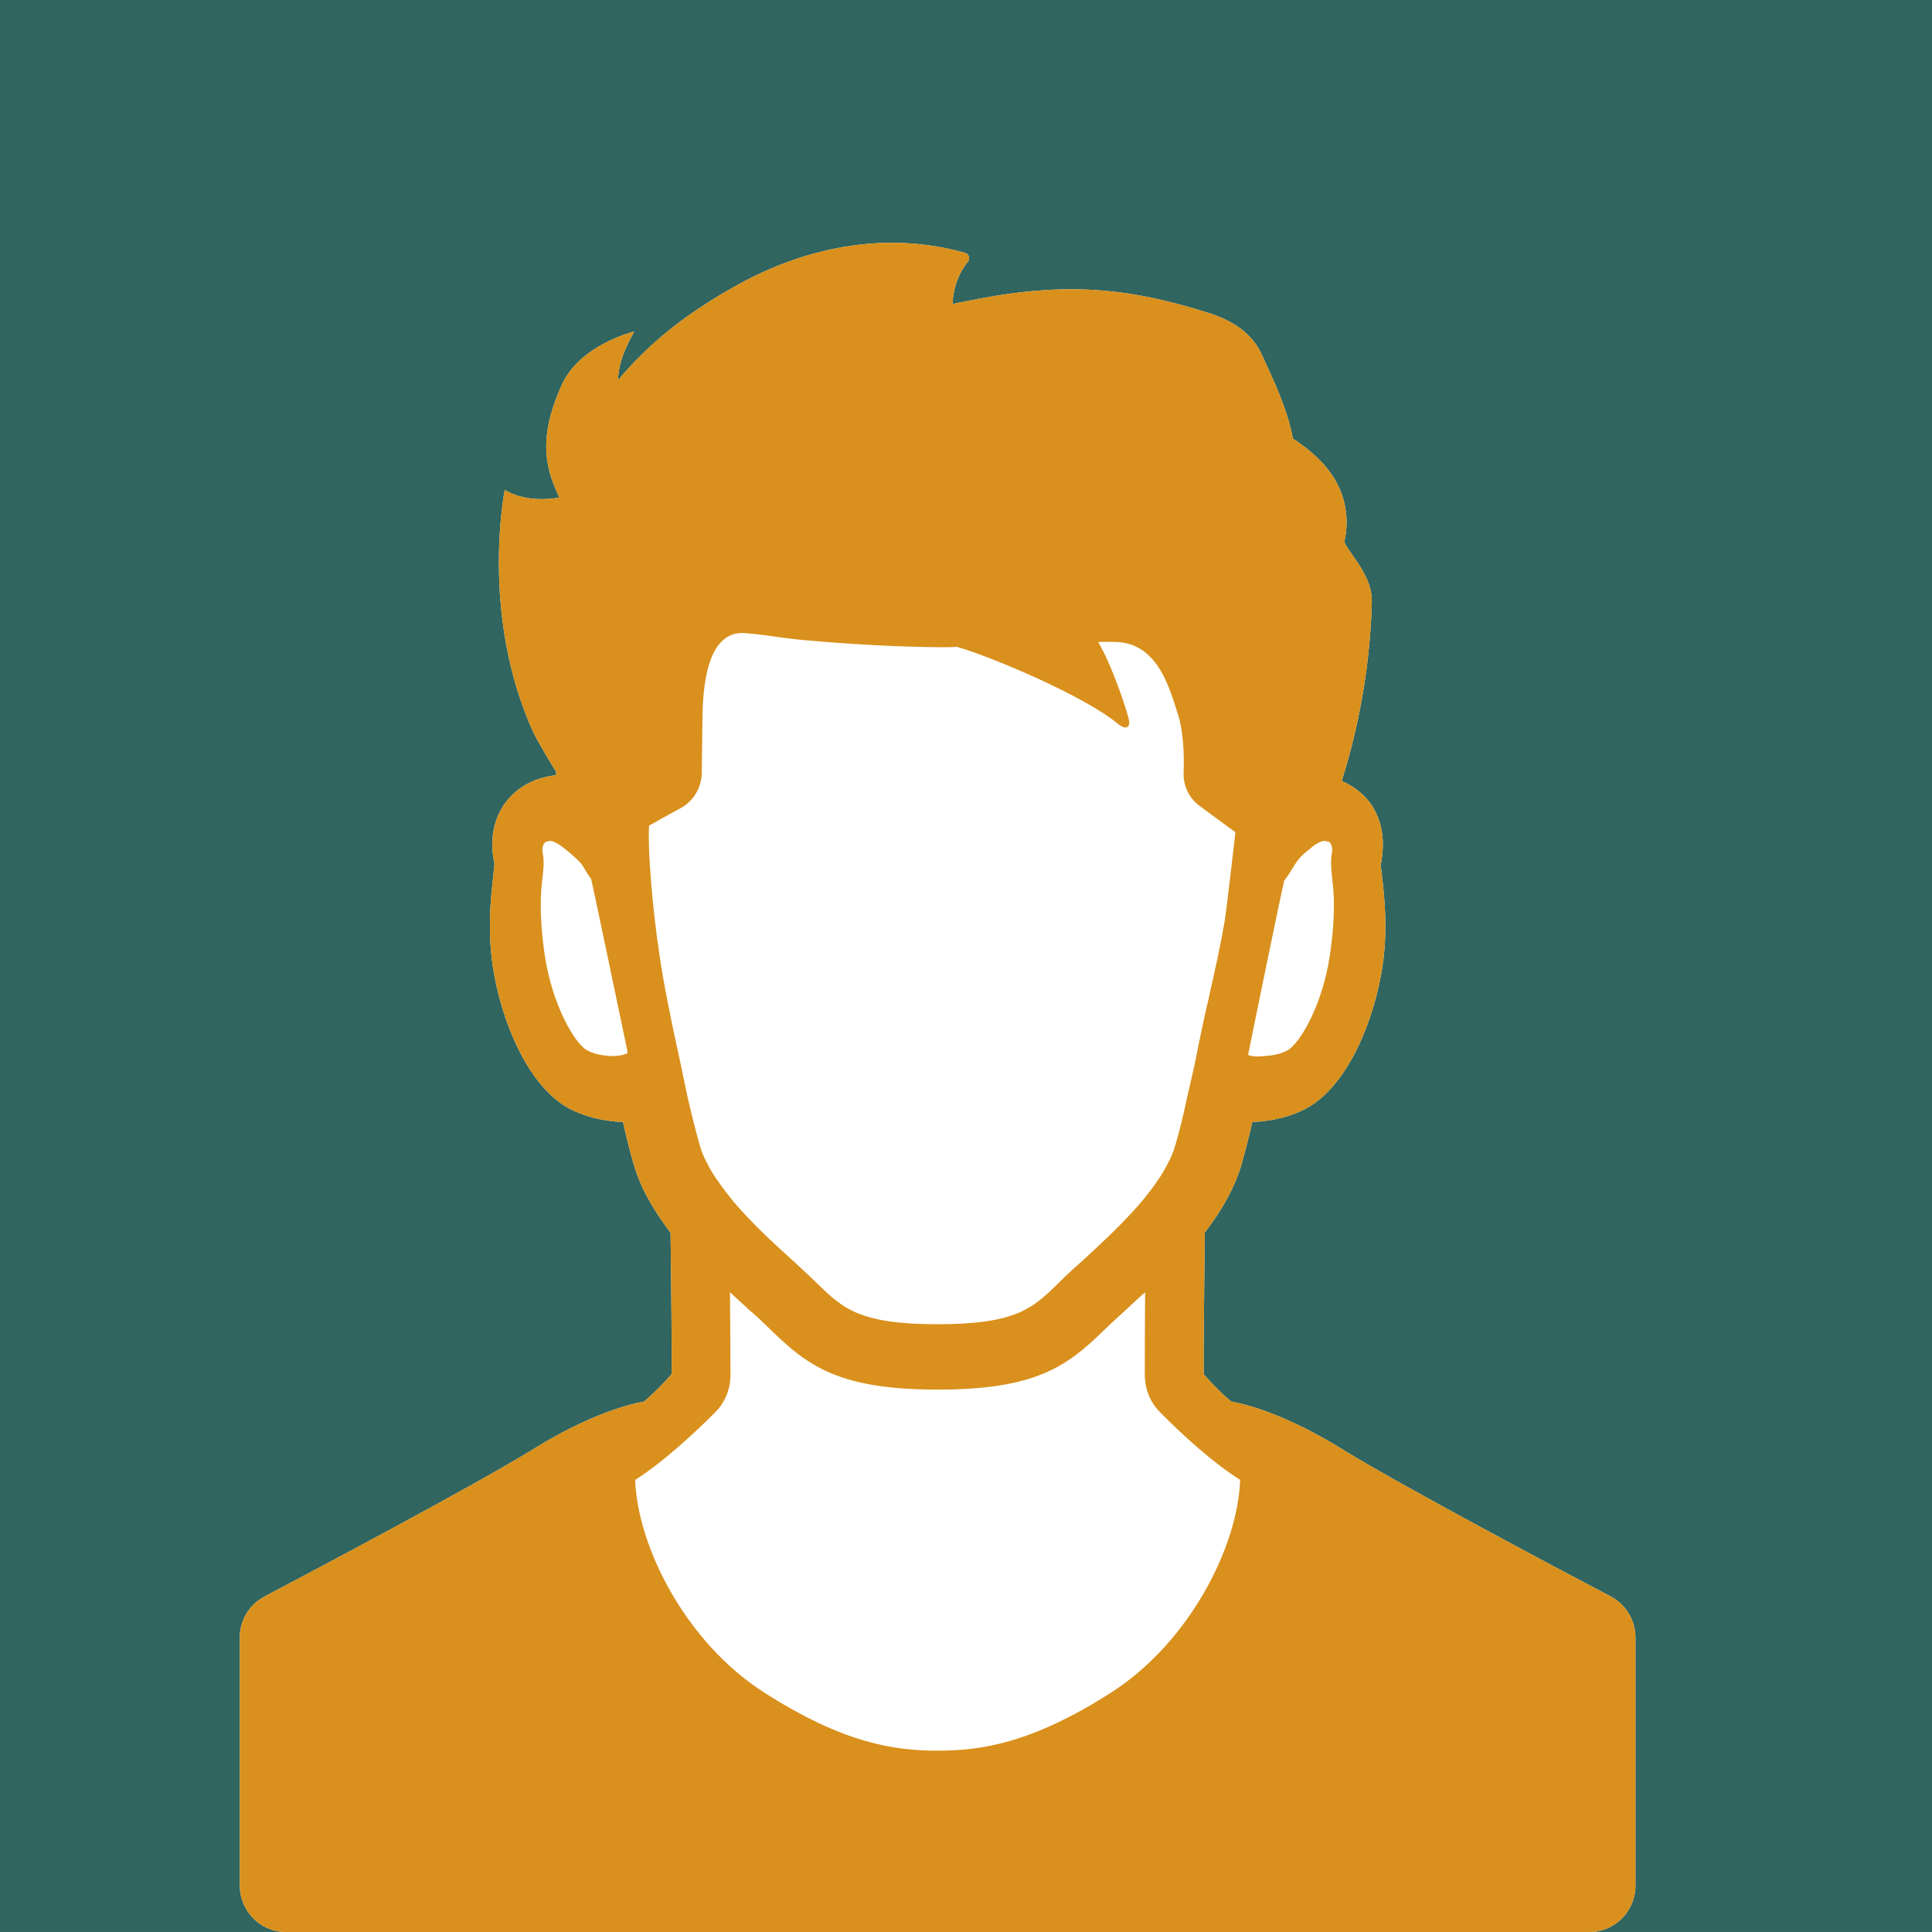
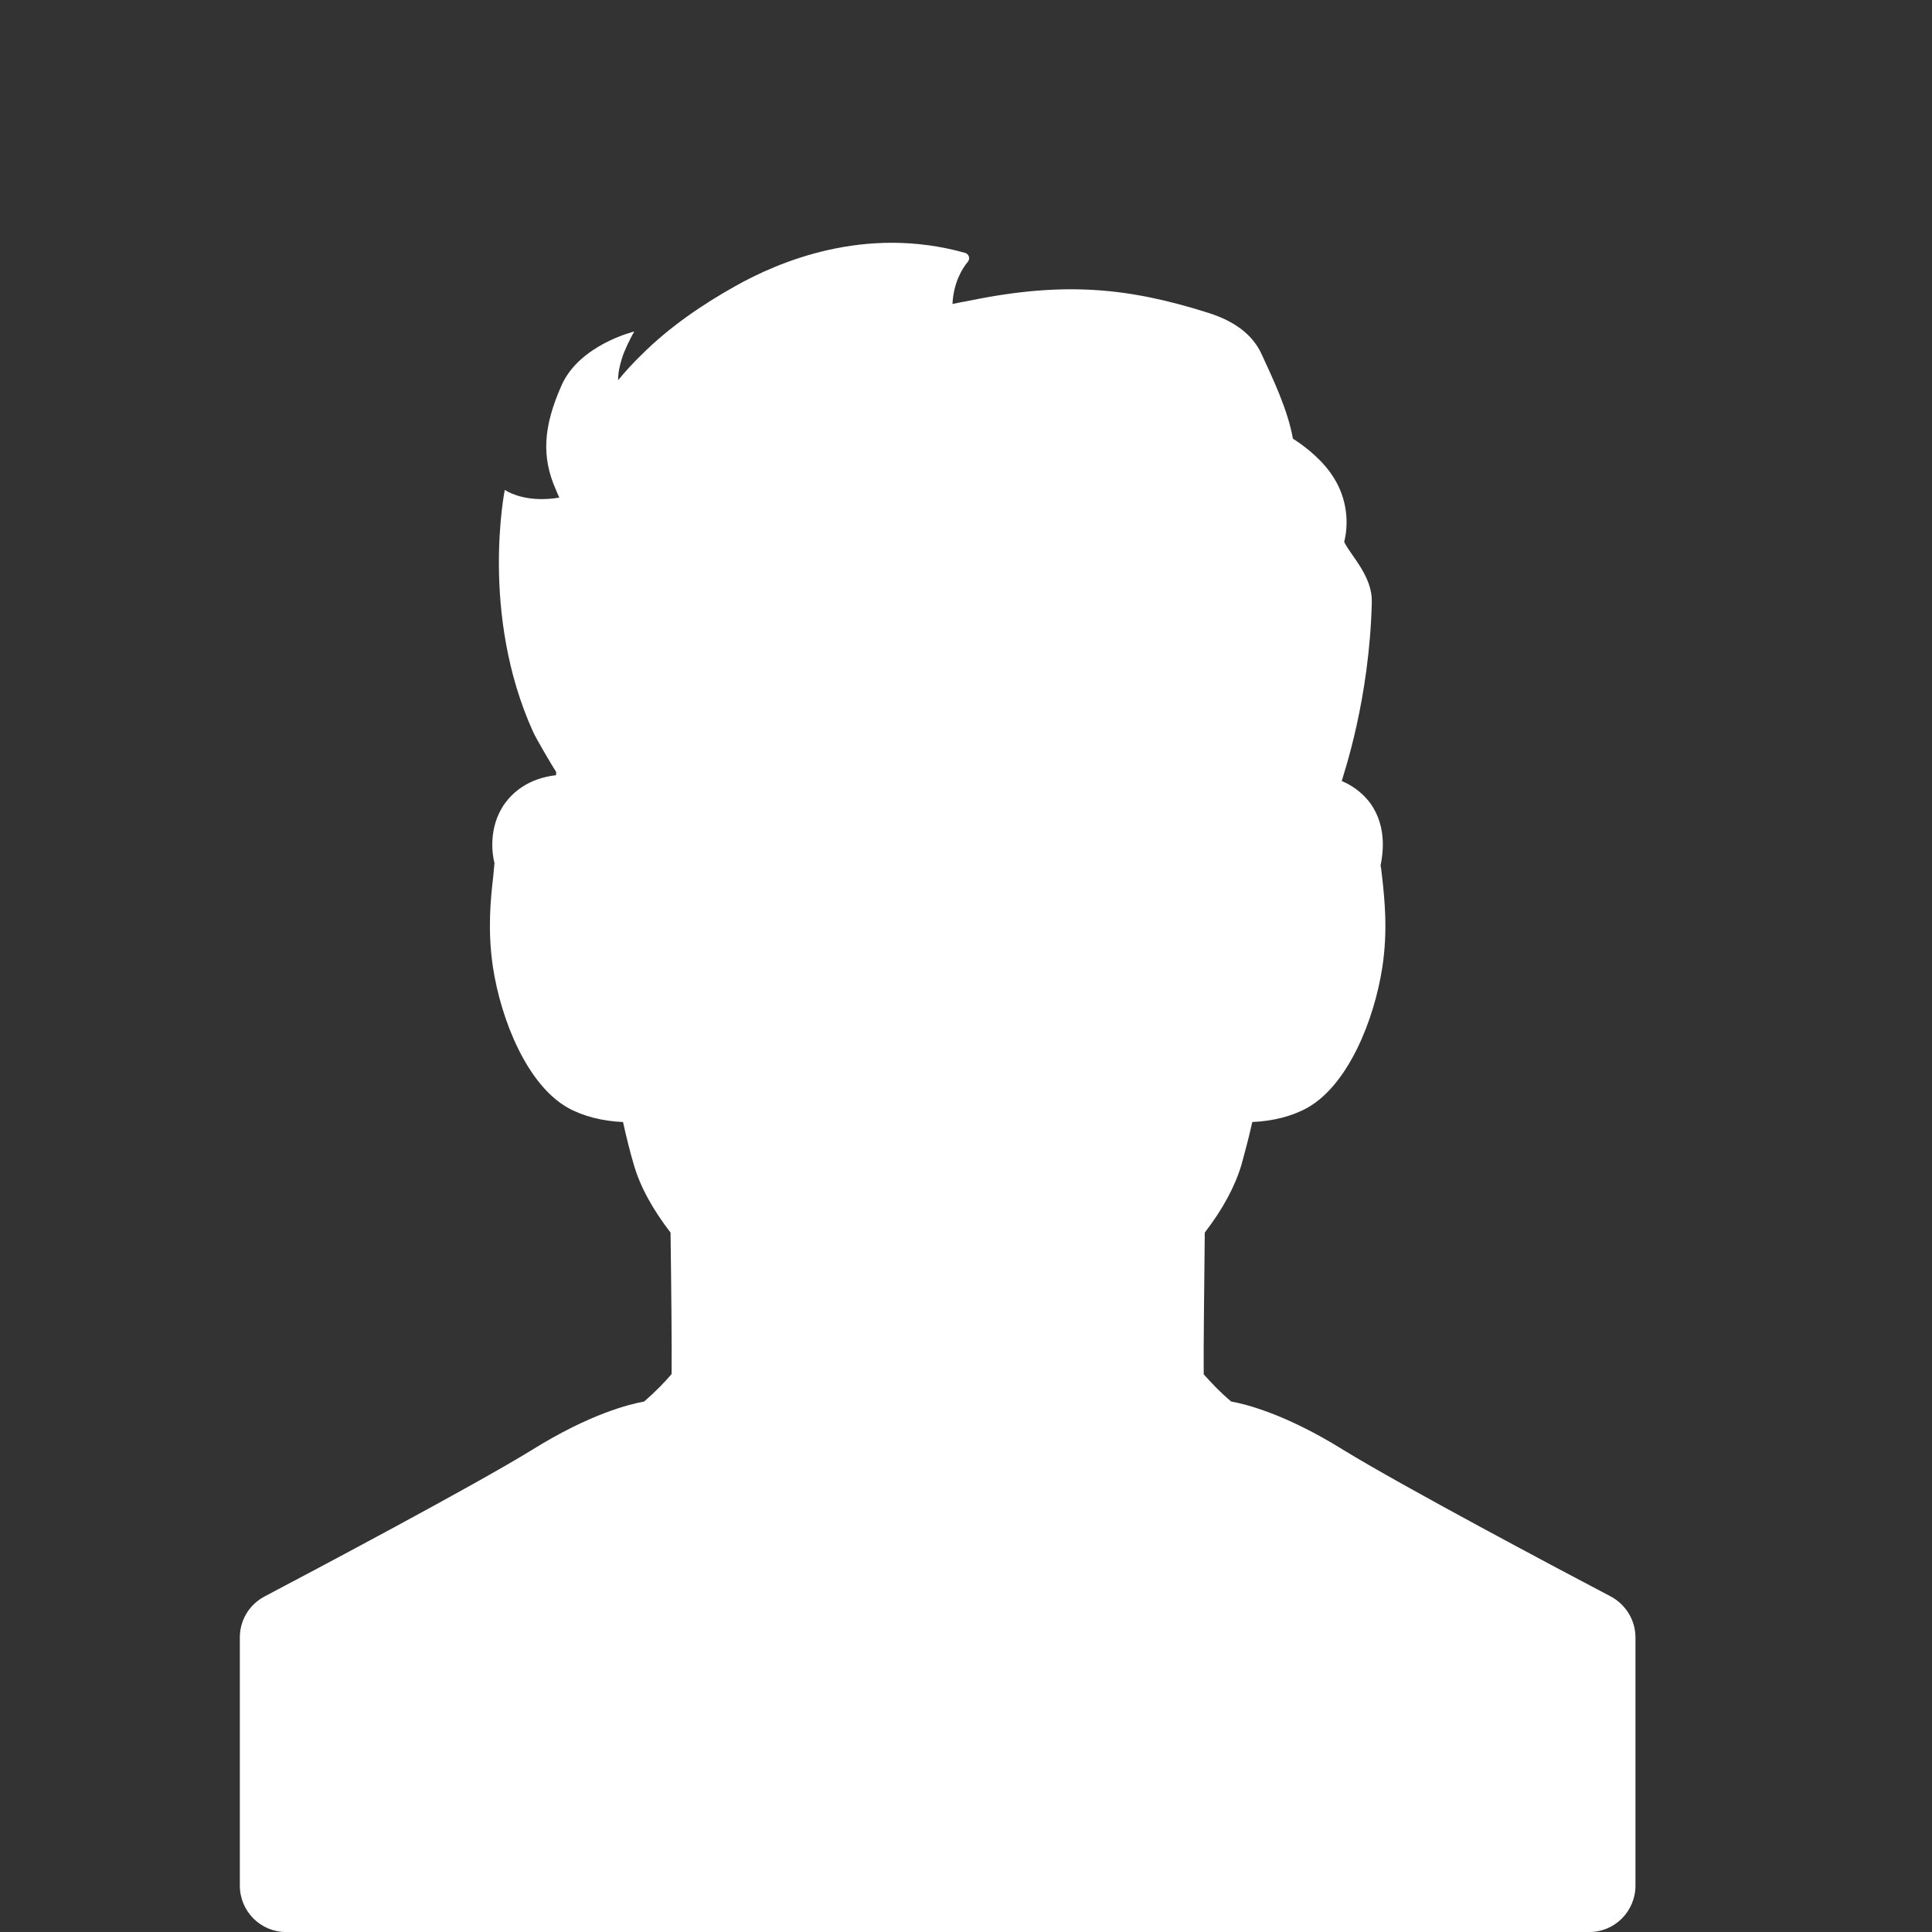
<svg xmlns="http://www.w3.org/2000/svg" version="1.1" id="レイヤー_1" width="114.374" height="114.373" viewBox="0 0 114.374 114.373" overflow="visible" enable-background="new 0 0 114.374 114.373" xml:space="preserve">
  <rect x="0" y="0" width="114.374" height="114.373" fill="#333333" stroke="none" />
-   <rect opacity="0.5" fill="#2F988E" width="114.374" height="114.373" />
  <g>
    <g>
      <g>
        <path fill="#FFFFFF" d="M72.884,82.969c-0.688-0.578-1.186-1.125-1.625-1.609c-0.015-1.625,0.031-5.031,0.063-8.391     c1.078-1.406,1.783-2.719,2.173-4.016c0.201-0.734,0.436-1.609,0.641-2.531c1.203-0.047,2.375-0.344,3.264-0.844     c2.391-1.344,3.953-5.156,4.438-8.344c0.328-2.172,0.125-4.046-0.016-5.312l-0.031-0.266c-0.016-0.173-0.047-0.375-0.063-0.406     c0.109-0.563,0.438-2.25-0.609-3.703c-0.313-0.422-0.844-0.953-1.688-1.313c0.109-0.422,1.641-4.796,1.781-10.608     c0.031-1.453-1.154-2.656-1.563-3.406c-0.023-0.049-0.039-0.078-0.059-0.107l-0.008-0.07c0.006-0.025,0.01-0.052,0.021-0.072     c0.17-0.75,0.311-2.375-0.83-3.969c-0.701-0.984-1.732-1.719-2.232-2.031c-0.313-1.75-1.203-3.578-1.83-4.953     c-0.529-1.187-1.594-1.999-3.186-2.499c-4.699-1.488-8.506-1.873-14.123-0.722c-0.337,0.064-0.664,0.123-1.016,0.197     c0.063-1.244,0.562-2.087,0.92-2.508c0.141-0.187,0.047-0.453-0.172-0.516c-5.952-1.671-11.077,0.547-13.608,1.97     c-1.901,1.065-3.879,2.395-5.555,4.069c-0.502,0.488-0.962,0.988-1.379,1.501c0.004-0.475,0.078-0.788,0.215-1.258     c0.146-0.501,0.511-1.207,0.663-1.493c0.024-0.035,0.058-0.091,0.069-0.1c-0.003,0.002-0.016,0.005-0.02,0.006     c0.013-0.021,0.021-0.038,0.021-0.038s-3.234,0.781-4.297,3.188c-1.098,2.47-1.182,4.259-0.338,6.169     c0.065,0.158,0.127,0.313,0.205,0.473c-1.791,0.301-2.863-0.236-3.145-0.404c-0.012-0.012-0.05-0.033-0.053-0.039l-0.001,0.008     c-0.01-0.008-0.028-0.02-0.028-0.02s-1.484,7.344,1.672,14.313c0.172,0.391,1.156,2.063,1.344,2.343     c0.008,0.014,0.017,0.028,0.025,0.042l-0.006,0.192h-0.004c-1.641,0.188-2.547,1.017-3.016,1.656     c-1.047,1.454-0.734,3.142-0.625,3.547c-0.016,0.173-0.047,0.547-0.078,0.828c-0.141,1.234-0.344,3.109-0.016,5.313     c0.485,3.187,2.047,6.999,4.438,8.343c0.891,0.5,2.063,0.797,3.266,0.844c0.203,0.922,0.422,1.797,0.641,2.531     c0.375,1.297,1.094,2.609,2.172,4.016c0.047,3.359,0.078,6.766,0.063,8.375c-0.406,0.469-0.906,1-1.625,1.625     c-0.859,0.156-3.188,0.719-6.608,2.844c-3.47,2.141-13.031,7.202-15.875,8.702c-0.906,0.484-1.453,1.407-1.453,2.423v14.687     c0,1.515,1.22,2.749,2.734,2.749h77.153c1.516,0,2.734-1.234,2.734-2.749V96.938c0-1.016-0.563-1.938-1.453-2.423     c-2.859-1.5-12.404-6.562-15.875-8.702C76.089,83.703,73.746,83.124,72.884,82.969z" />
      </g>
    </g>
    <g>
      <g>
-         <path fill="#D9901C" d="M72.884,82.969c-0.688-0.578-1.186-1.125-1.625-1.609c-0.015-1.625,0.031-5.031,0.063-8.391     c1.078-1.406,1.783-2.719,2.173-4.016c0.201-0.734,0.436-1.609,0.641-2.531c1.203-0.047,2.375-0.344,3.264-0.844     c2.391-1.344,3.953-5.156,4.438-8.344c0.328-2.172,0.125-4.046-0.016-5.312l-0.031-0.266c-0.016-0.173-0.047-0.375-0.063-0.406     c0.109-0.563,0.438-2.25-0.609-3.703c-0.313-0.422-0.844-0.953-1.688-1.313c0.109-0.422,1.641-4.796,1.781-10.608     c0.031-1.453-1.154-2.656-1.563-3.406c-0.023-0.049-0.039-0.078-0.059-0.107l-0.008-0.07c0.006-0.025,0.01-0.052,0.021-0.072     c0.17-0.75,0.311-2.375-0.83-3.969c-0.701-0.984-1.732-1.719-2.232-2.031c-0.313-1.75-1.203-3.578-1.83-4.953     c-0.529-1.187-1.594-1.999-3.186-2.499c-4.699-1.488-8.506-1.873-14.123-0.722c-0.337,0.064-0.664,0.123-1.016,0.197     c0.063-1.244,0.562-2.087,0.92-2.508c0.141-0.187,0.047-0.453-0.172-0.516c-5.952-1.671-11.077,0.547-13.608,1.97     c-1.901,1.065-3.879,2.395-5.555,4.069c-0.502,0.488-0.962,0.988-1.379,1.501c0.004-0.475,0.078-0.788,0.215-1.258     c0.146-0.501,0.511-1.207,0.663-1.493c0.024-0.035,0.058-0.091,0.069-0.1c-0.003,0.002-0.016,0.005-0.02,0.006     c0.013-0.021,0.021-0.038,0.021-0.038s-3.234,0.781-4.297,3.188c-1.098,2.47-1.182,4.259-0.338,6.169     c0.065,0.158,0.127,0.313,0.205,0.473c-1.791,0.301-2.863-0.236-3.145-0.404c-0.012-0.012-0.05-0.033-0.053-0.039l-0.001,0.008     c-0.01-0.008-0.028-0.02-0.028-0.02s-1.484,7.344,1.672,14.313c0.172,0.391,1.156,2.063,1.344,2.343     c0.008,0.014,0.017,0.028,0.025,0.042l-0.006,0.192h-0.004c-1.641,0.188-2.547,1.017-3.016,1.656     c-1.047,1.454-0.734,3.142-0.625,3.547c-0.016,0.173-0.047,0.547-0.078,0.828c-0.141,1.234-0.344,3.109-0.016,5.313     c0.485,3.187,2.047,6.999,4.438,8.343c0.891,0.5,2.063,0.797,3.266,0.844c0.203,0.922,0.422,1.797,0.641,2.531     c0.375,1.297,1.094,2.609,2.172,4.016c0.047,3.359,0.078,6.766,0.063,8.375c-0.406,0.469-0.906,1-1.625,1.625     c-0.859,0.156-3.188,0.719-6.608,2.844c-3.47,2.141-13.031,7.202-15.875,8.702c-0.906,0.484-1.453,1.407-1.453,2.423v14.687     c0,1.515,1.22,2.749,2.734,2.749h77.153c1.516,0,2.734-1.234,2.734-2.749V96.938c0-1.016-0.563-1.938-1.453-2.423     c-2.859-1.5-12.404-6.562-15.875-8.702C76.089,83.703,73.746,83.124,72.884,82.969z M76.027,52.126     c0.436-0.531,0.639-1.109,1.092-1.516c0.205-0.188,0.377-0.329,0.547-0.453v-0.016c0.314-0.234,0.58-0.359,0.719-0.359     c0.203,0.015,0.297,0.063,0.314,0.063c0.014,0.046,0.25,0.202,0.139,0.719c-0.076,0.438-0.031,0.983,0.063,1.765     c0.127,1.109,0.078,2.641-0.188,4.313c-0.422,2.812-1.734,5.108-2.482,5.53c-0.328,0.188-0.768,0.297-1.188,0.328     c-0.578,0.063-0.859,0.063-1.156-0.047C73.884,62.422,75.9,52.579,76.027,52.126z M37.137,62.359     c-0.297,0.109-0.609,0.203-1.188,0.141c-0.438-0.031-0.859-0.141-1.203-0.328c-0.75-0.422-2.047-2.719-2.484-5.53     c-0.25-1.673-0.313-3.204-0.188-4.313c0.094-0.781,0.156-1.327,0.063-1.765c-0.109-0.517,0.125-0.673,0.141-0.704     c0.016-0.015,0.109-0.063,0.313-0.077c0.234,0,0.719,0.328,1.266,0.813c0.125,0.125,0.266,0.233,0.391,0.359     c0.344,0.343,0.422,0.672,0.75,1.077c0.109,0.453,2.125,10.094,2.141,10.172V62.359L37.137,62.359z M39.512,59.25     c-0.709-3.567-0.978-6.782-1.08-8.715c-0.029-0.793-0.029-1.379-0.009-1.657c0.293-0.162,0.813-0.452,1.229-0.689l0.578-0.312     c0.797-0.407,1.297-1.22,1.313-2.109c0.016-0.892,0.031-2.188,0.047-3.578c0.078-3.125,0.875-4.719,2.359-4.719     c0.078,0,0.156,0.016,0.234,0.016c0.781,0.063,1.375,0.156,1.938,0.234c0.484,0.063,0.938,0.125,1.469,0.172     c4.108,0.375,7.218,0.422,8.374,0.422c0.391,0,0.656-0.016,0.656-0.031c2.094,0.594,7.573,2.924,9.522,4.535     c0.601,0.496,0.751,0.138,0.703-0.141c-0.091-0.53-0.97-3.108-1.637-4.315c-0.069-0.132-0.136-0.255-0.198-0.354     c0.21-0.029,0.768-0.006,0.953-0.006c2.406,0,3.172,2.391,3.671,3.969l0.079,0.25c0.359,1.078,0.391,2.484,0.359,3.468     c-0.048,0.813,0.328,1.594,1,2.063l2.063,1.515c-0.109,0.984-0.5,4.375-0.625,5.203c-0.25,1.469-0.564,2.891-0.798,3.906     l-0.187,0.858c-0.219,0.906-0.516,2.313-0.798,3.766l-0.422,1.845c-0.265,1.234-0.499,2.202-0.733,2.968     c-0.053,0.186-0.112,0.354-0.178,0.518c-0.008,0.018-0.015,0.035-0.022,0.053c-0.067,0.16-0.142,0.313-0.222,0.461     c-0.188,0.375-0.407,0.75-0.688,1.141c-0.266,0.391-0.563,0.766-0.874,1.141c-1.11,1.313-2.454,2.531-3.516,3.516     c-0.391,0.344-0.734,0.656-1.016,0.922l-0.454,0.453c-1.468,1.422-2.452,2.375-7.093,2.375c-4.656,0-5.625-0.953-7.093-2.375     l-0.47-0.453c-0.265-0.25-0.578-0.531-0.906-0.844c-1.109-1-2.483-2.25-3.624-3.594c-0.297-0.375-0.609-0.75-0.875-1.156     c-0.266-0.359-0.5-0.734-0.688-1.125c-0.188-0.344-0.328-0.688-0.422-1.031c-0.25-0.859-0.5-1.891-0.75-2.969l-0.5-2.391     C39.902,61.203,39.668,60.063,39.512,59.25z M65.823,100.171c-4.75,3.047-7.766,3.468-10.313,3.468     c-2.563,0-5.563-0.421-10.312-3.468c-4.656-3-7.469-8.671-7.594-12.563c1.625-1.031,3.438-2.702,4.703-3.968     c0.609-0.594,0.938-1.391,0.938-2.25c0-1.156-0.016-3.063-0.031-4.891c0.328,0.297,1.172,1.078,1.172,1.078     c0.344,0.281,0.641,0.563,0.875,0.797l0.422,0.406c2.172,2.109,4.03,3.484,9.827,3.484s7.656-1.375,9.828-3.5l0.39-0.375     c0,0,1.272-1.163,1.829-1.685c0.101-0.087,0.182-0.155,0.234-0.196c-0.017,1.836-0.017,3.714-0.017,4.881     c0,0.859,0.328,1.656,0.938,2.25c1.25,1.266,3.062,2.937,4.704,3.968C73.292,91.5,70.464,97.171,65.823,100.171z" />
-       </g>
+         </g>
    </g>
  </g>
</svg>